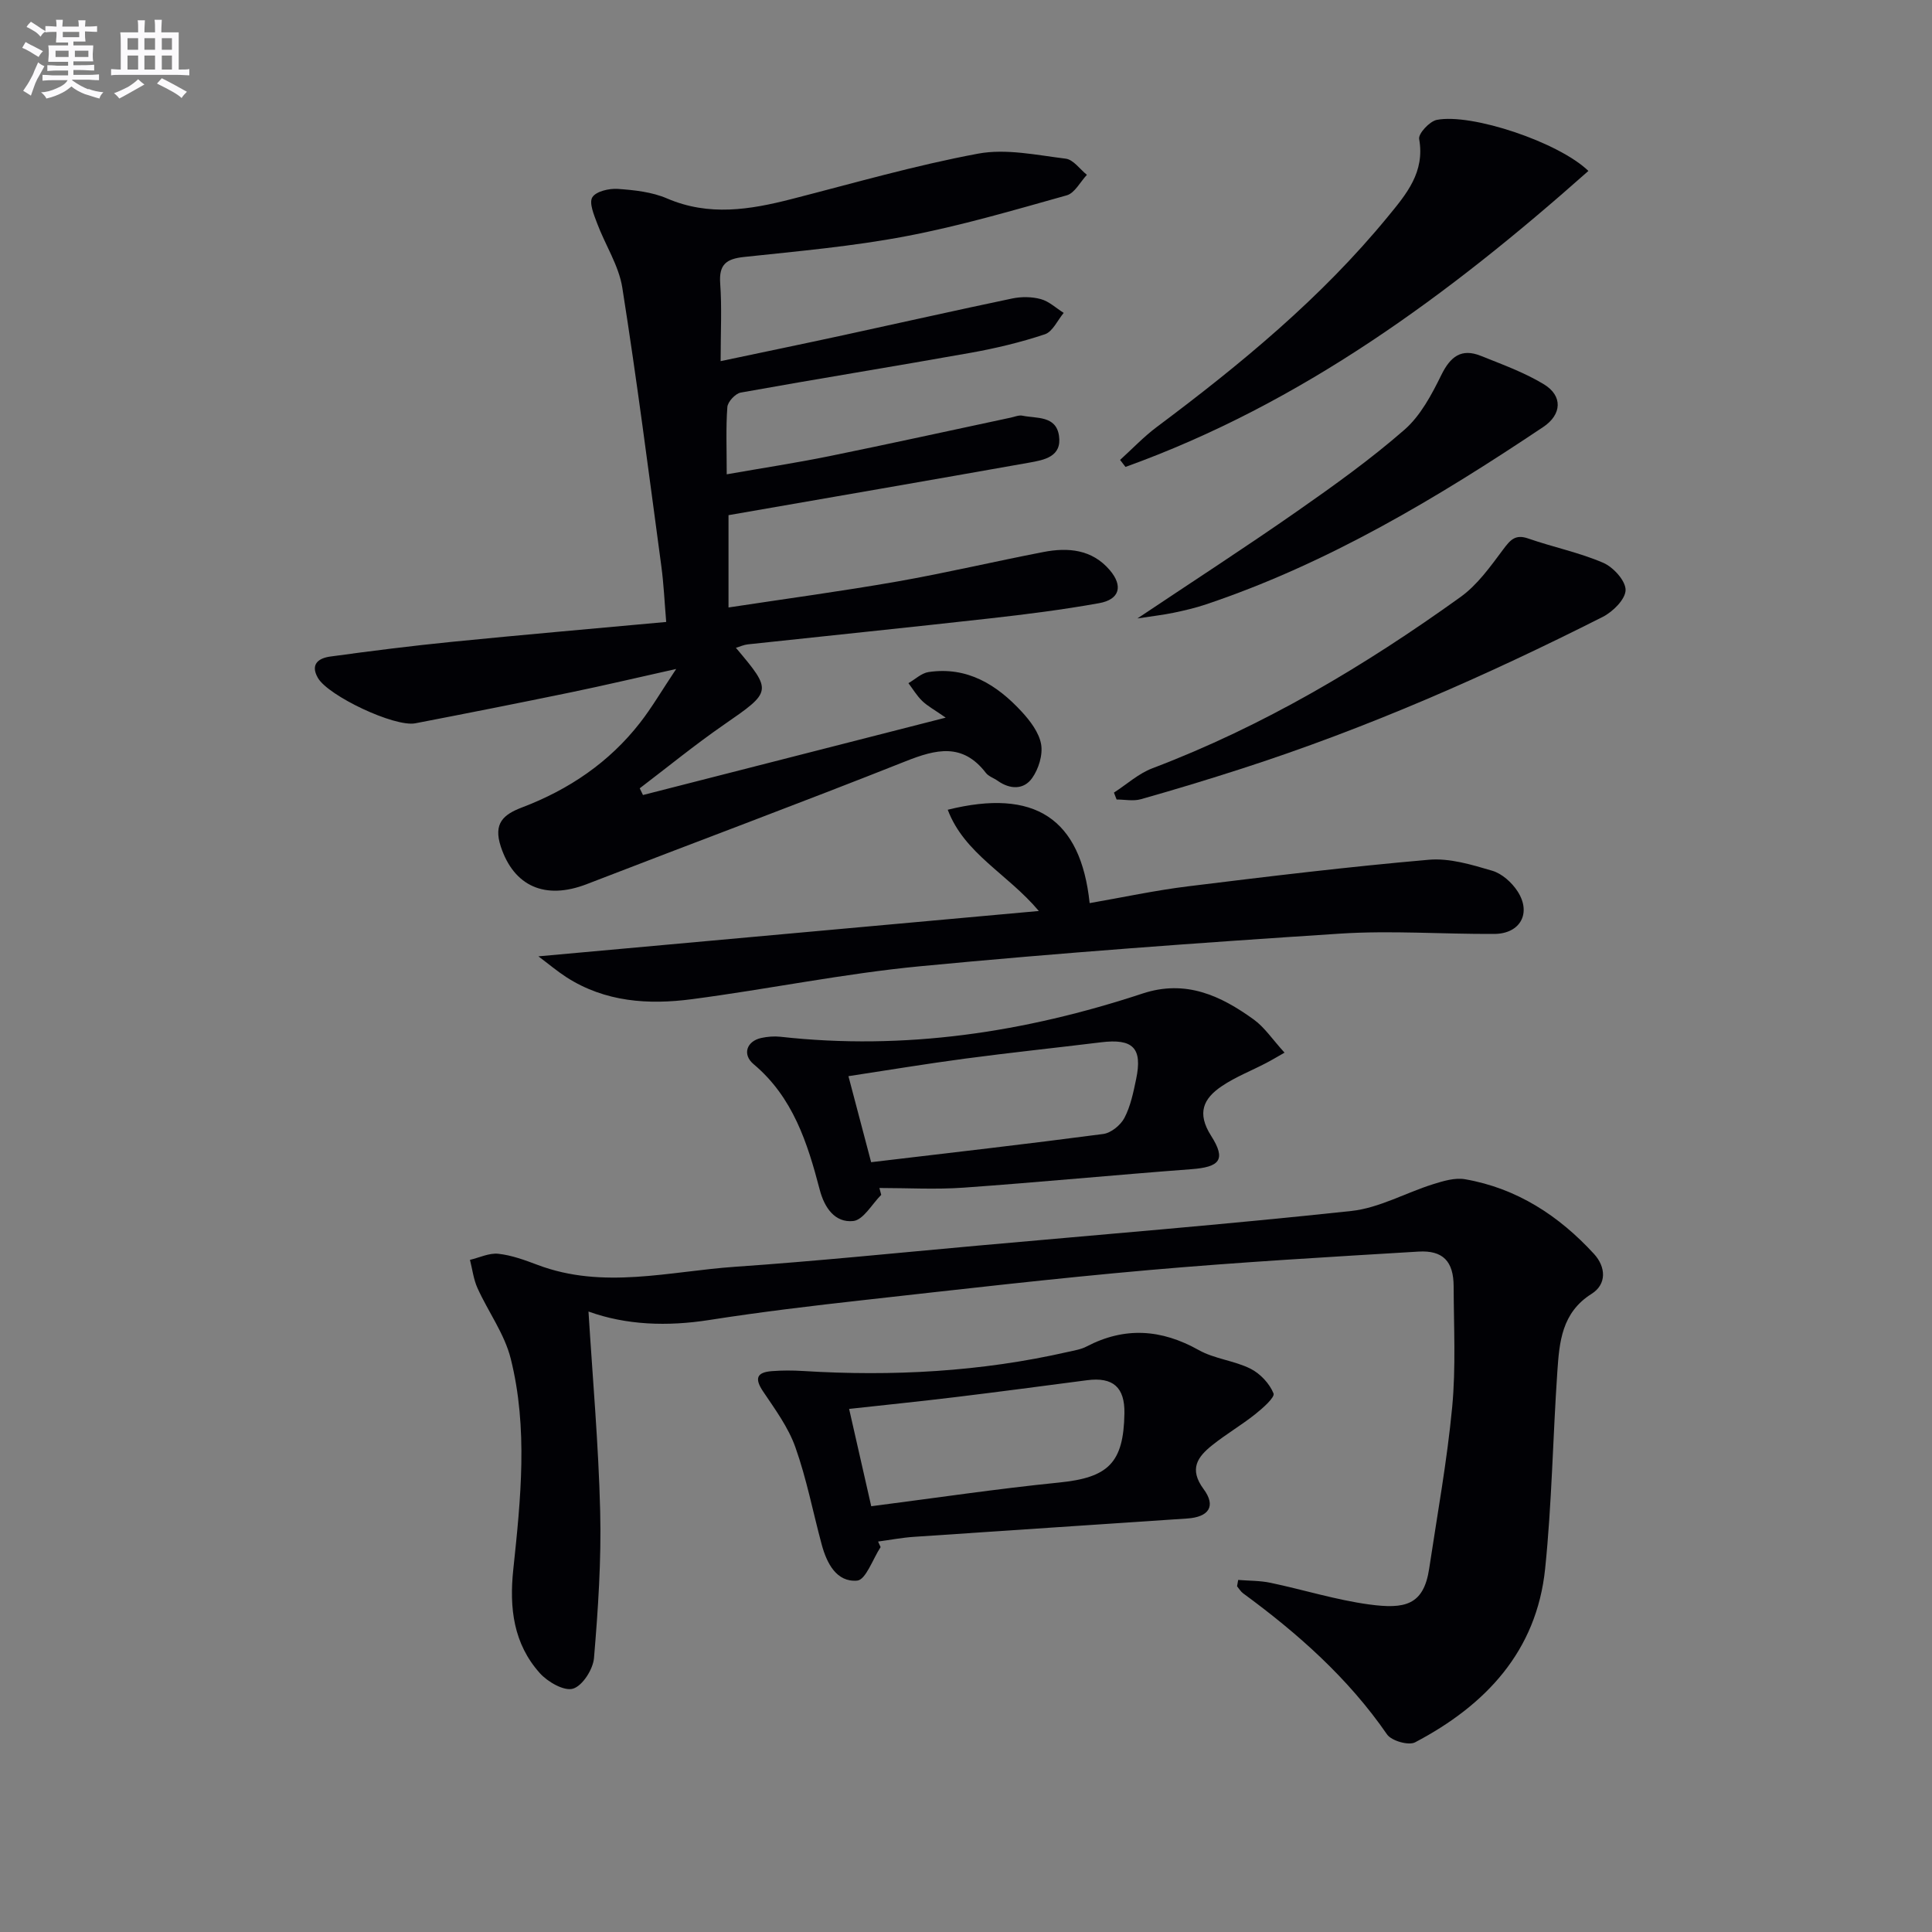
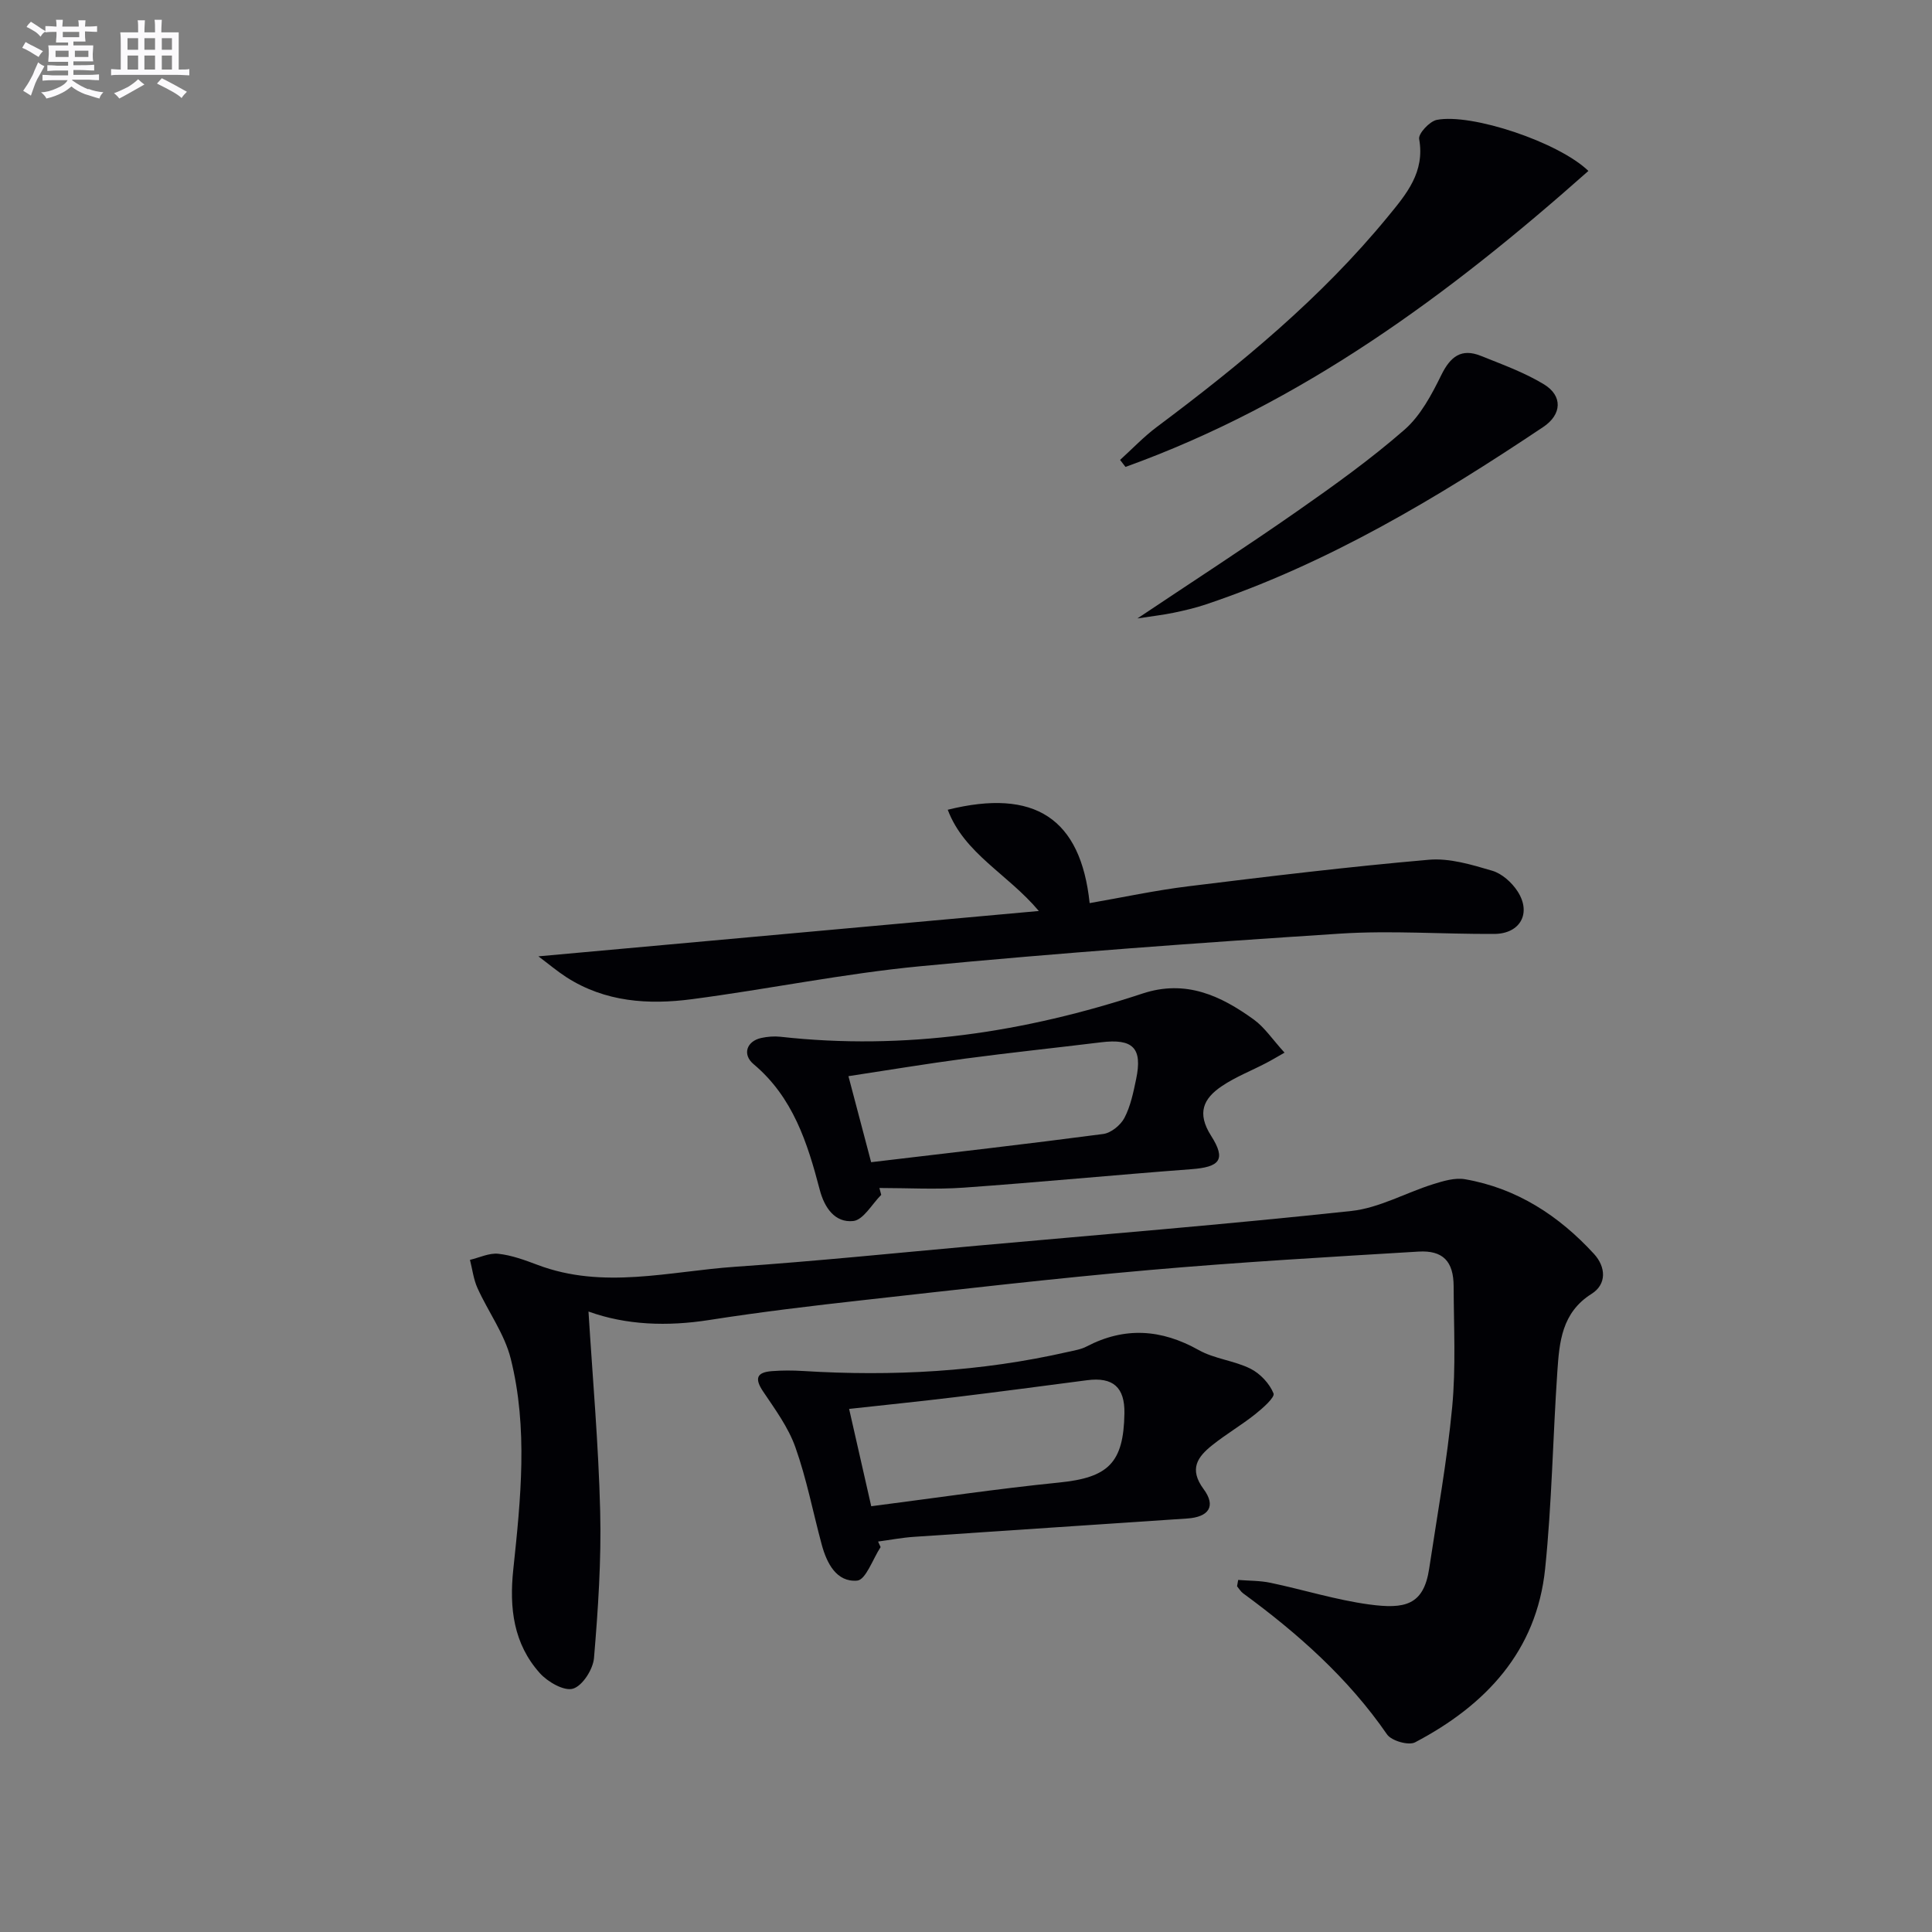
<svg xmlns="http://www.w3.org/2000/svg" enable-background="new 0 0 400 400" viewBox="0 0 400 400">
  <rect x="0" y="0" width="400" height="400" fill="#808080" stroke="none" />
  <g fill="#010105">
-     <path d="m152.36 134.12c7.6 9.01 7.48 9.03-2.52 15.95-5.97 4.13-11.61 8.74-17.39 13.14.22.46.45.92.67 1.39 20.47-5.23 40.93-10.46 62.68-16.02-2.33-1.63-3.75-2.38-4.86-3.45s-1.92-2.44-2.86-3.69c1.39-.79 2.7-2.08 4.17-2.3 8.02-1.19 14.14 2.63 19.28 8.2 1.76 1.91 3.59 4.32 4.02 6.74.39 2.21-.52 5.14-1.87 7.03-1.73 2.43-4.57 2.35-7.11.55-.81-.58-1.9-.91-2.47-1.66-4.81-6.24-10.28-4.9-16.62-2.38-21.9 8.7-44 16.91-65.97 25.42-8.69 3.37-15.12.42-17.82-7.75-1.6-4.86.56-6.66 4.41-8.13 9.68-3.68 18.02-9.31 24.42-17.53 2.43-3.12 4.43-6.56 7.48-11.13-8.2 1.83-14.98 3.43-21.8 4.84-10.72 2.21-21.46 4.34-32.21 6.41-4.29.83-18.02-5.67-20.17-9.39-1.68-2.92.26-4.12 2.57-4.43 8.39-1.15 16.79-2.21 25.22-3.05 14.53-1.45 29.07-2.71 44.32-4.11-.35-4.13-.51-7.87-1.01-11.56-2.59-19.24-5.05-38.49-8.08-57.66-.73-4.59-3.54-8.84-5.21-13.31-.66-1.76-1.71-4.24-.99-5.4.77-1.23 3.47-1.85 5.26-1.73 3.44.24 7.08.63 10.21 1.98 8.67 3.72 17.13 2.34 25.75.13 12.85-3.29 25.63-6.99 38.65-9.41 5.79-1.08 12.11.3 18.13 1.04 1.58.19 2.94 2.18 4.39 3.35-1.38 1.46-2.51 3.77-4.17 4.24-11.01 3.09-22.03 6.33-33.25 8.46-11.06 2.11-22.34 3.1-33.55 4.3-3.68.39-5.24 1.54-4.95 5.49.36 4.95.09 9.95.09 16.08 8.81-1.86 17.14-3.58 25.44-5.38 11.64-2.52 23.26-5.15 34.92-7.59 1.9-.4 4.08-.38 5.94.13 1.71.47 3.16 1.87 4.73 2.85-1.28 1.53-2.29 3.89-3.9 4.43-5.01 1.67-10.2 2.91-15.41 3.84-15.84 2.83-31.73 5.38-47.56 8.23-1.11.2-2.69 1.9-2.77 3-.32 4.29-.13 8.61-.13 13.92 7.47-1.31 14.42-2.37 21.3-3.77 12.51-2.55 24.99-5.3 37.48-7.96.81-.17 1.68-.56 2.43-.41 2.94.61 6.95-.05 7.58 4.14.65 4.36-3.05 5.03-6.14 5.58-20.55 3.65-41.12 7.2-62.28 10.88v19.11c11.83-1.8 23.44-3.36 34.96-5.38 10.12-1.78 20.13-4.15 30.23-6.1 5.11-.99 10.07-.56 13.74 3.74 2.82 3.3 2.05 6.09-2.2 6.85-7.51 1.35-15.09 2.31-22.68 3.16-16.68 1.87-33.37 3.57-50.06 5.37-.84.09-1.61.46-2.46.71z" />
    <path d="m256.35 327.11c2.23.18 4.52.13 6.69.59 6.81 1.43 13.52 3.54 20.39 4.48 7.42 1.01 11.33.19 12.47-7.44 1.67-11.13 3.7-22.23 4.76-33.43.78-8.26.33-16.65.3-24.98-.01-5.16-2.19-7.51-7.3-7.2-18.59 1.12-37.18 2.19-55.73 3.82-19.69 1.73-39.32 4.01-58.97 6.2-10.72 1.19-21.45 2.47-32.1 4.14-8.74 1.37-17.22 1.06-25.02-1.75.85 13.73 2.08 27.53 2.42 41.35.25 10.12-.43 20.29-1.28 30.39-.2 2.34-2.37 5.74-4.34 6.34-1.84.56-5.24-1.39-6.87-3.21-5.46-6.09-6.35-13.49-5.5-21.47 1.54-14.55 3.08-29.24-.53-43.65-1.28-5.12-4.66-9.69-6.88-14.6-.82-1.81-1.06-3.89-1.56-5.85 1.96-.46 3.98-1.46 5.87-1.26 2.75.3 5.47 1.3 8.1 2.29 13.61 5.16 27.32 1.34 40.95.4 16.74-1.15 33.44-2.87 50.15-4.37 25.81-2.32 51.64-4.41 77.4-7.18 5.76-.62 11.23-3.75 16.89-5.53 2.14-.67 4.56-1.41 6.67-1.04 10.73 1.87 19.43 7.55 26.69 15.46 2.47 2.69 2.67 6.27-.49 8.26-6.21 3.91-6.68 9.99-7.1 16.12-.93 13.61-1.13 27.28-2.53 40.83-1.77 17.09-12.33 28.24-26.92 35.91-1.35.71-4.89-.31-5.81-1.64-8.07-11.7-18.48-20.91-29.81-29.22-.5-.37-.83-.96-1.24-1.45.09-.44.16-.87.23-1.31z" />
    <path d="m215.08 188.61c-6.53-7.75-15.41-11.84-18.86-20.96 17.99-4.47 27.53 1.77 29.38 19.33 6.8-1.18 13.53-2.63 20.33-3.47 16.62-2.05 33.25-4.06 49.92-5.51 4.29-.37 8.86 1.03 13.11 2.28 2.01.59 4.05 2.43 5.23 4.25 2.94 4.52.56 8.81-4.82 8.83-10.65.06-21.35-.75-31.95-.06-28.99 1.88-57.98 3.98-86.89 6.75-15.83 1.51-31.48 4.75-47.27 6.82-9.02 1.19-17.98.6-25.99-4.55-1.9-1.23-3.64-2.7-5.8-4.32 34.72-3.15 68.75-6.23 103.61-9.39z" />
    <path d="m182.32 320.31c-1.61 2.44-3.06 6.79-4.86 6.94-4.27.36-6.29-3.59-7.34-7.49-1.81-6.71-3.12-13.58-5.44-20.11-1.46-4.13-4.2-7.86-6.68-11.55-1.82-2.7-1.34-3.98 1.79-4.22 2.15-.17 4.32-.16 6.48-.03 18.47 1.14 36.78.17 54.87-3.96 1.29-.3 2.67-.5 3.82-1.11 7.91-4.13 15.49-3.6 23.23.74 3.26 1.83 7.33 2.17 10.7 3.85 2.02 1.01 3.95 3.07 4.78 5.12.33.81-2.26 3.09-3.82 4.33-2.85 2.26-6.03 4.12-8.87 6.39-3.03 2.42-4.87 4.92-1.78 9.1 2.62 3.54 1.07 5.78-3.4 6.08-18.88 1.28-37.75 2.51-56.63 3.8-2.47.17-4.91.64-7.37.97.16.39.34.77.52 1.15zm-1.94-8.46c13.3-1.71 26.08-3.62 38.92-4.91 10.13-1.02 13.34-4.02 13.5-14.33.09-5.4-2.37-7.55-7.73-6.85-9.03 1.18-18.07 2.38-27.11 3.48-7.35.89-14.71 1.64-22.16 2.46 1.53 6.74 3.02 13.29 4.58 20.15z" />
    <path d="m182.45 247.38c-1.92 1.91-3.7 5.2-5.8 5.42-3.76.39-5.95-2.7-6.94-6.5-2.53-9.69-5.54-19.14-13.68-25.97-2.4-2.01-1.45-4.77 1.58-5.43 1.28-.28 2.67-.39 3.97-.25 25.69 2.87 50.61-.91 74.97-8.95 8.94-2.95 16.18.43 23.04 5.39 2.24 1.62 3.85 4.1 6.36 6.85-1.13.64-2.46 1.44-3.83 2.16-3.05 1.59-6.31 2.86-9.15 4.77-3.82 2.57-5.23 5.56-2.22 10.29 3.17 4.97 1.77 6.47-4.1 6.91-15.72 1.18-31.42 2.7-47.14 3.82-5.79.41-11.63.07-17.44.07.13.46.26.94.38 1.42zm-2.09-6.76c16.49-1.96 32.29-3.76 48.05-5.84 1.62-.21 3.6-1.83 4.39-3.33 1.27-2.43 1.85-5.28 2.42-8.01 1.36-6.47-.64-8.46-7.29-7.64-9.38 1.15-18.77 2.13-28.14 3.38-7.98 1.06-15.92 2.38-24.13 3.63 1.67 6.34 3.17 12.04 4.7 17.81z" />
    <path d="m231.9 95.22c2.52-2.28 4.88-4.78 7.59-6.81 17.37-12.99 34.05-26.72 47.88-43.59 3.81-4.64 7.68-9.18 6.45-16.04-.2-1.12 2.16-3.66 3.65-3.96 7.21-1.41 25.25 4.62 31.39 10.57-28.84 25.61-59.34 48.14-95.84 61.28-.38-.47-.75-.96-1.12-1.45z" />
-     <path d="m230.63 164.1c2.65-1.71 5.09-3.95 7.97-5.04 23-8.73 43.92-21.18 63.79-35.46 3.51-2.52 6.2-6.33 8.84-9.86 1.47-1.96 2.49-3.18 5.17-2.25 5.14 1.79 10.55 2.89 15.53 5.03 2.09.9 4.65 3.72 4.63 5.64-.02 1.91-2.64 4.51-4.75 5.57-24.16 12.21-48.9 23.07-74.69 31.4-6.93 2.24-13.91 4.36-20.92 6.34-1.56.44-3.34.06-5.02.06-.18-.47-.37-.95-.55-1.43z" />
    <path d="m235.49 128.04c11.68-7.81 22.51-14.82 33.08-22.2 7.62-5.32 15.22-10.77 22.21-16.87 3.33-2.91 5.63-7.26 7.63-11.33 1.88-3.82 4.15-5.59 8.19-3.96 4.44 1.78 9.01 3.43 13.06 5.89 3.91 2.38 3.72 6.24-.13 8.82-21.97 14.7-44.57 28.25-69.81 36.73-2.19.74-4.46 1.27-6.72 1.74-2.09.44-4.23.68-7.51 1.18z" />
  </g>
  <path d="m6.8 9.5c.6.3 1.3.7 2.1 1.1-.4.4-.7.8-.9 1.2-.7-.4-1.3-.8-1.8-1.1s-1.1-.6-1.6-.8c.2-.4.5-.8.7-1.2.4.2.8.5 1.5.8zm.9 6.9c-.3.6-.5 1.1-.7 1.7s-.4 1.1-.6 1.7c-.6-.4-1.1-.7-1.6-1 .7-1 1.2-1.8 1.5-2.4.3-.5.6-1.1.8-1.7.3-.6.5-1.2.8-1.8.3.3.8.6 1.3.8-.7 1.3-1.2 2.2-1.5 2.7zm.1-11c.4.3 1 .7 1.7 1.1-.5.2-.8.6-1.1 1.1-.5-.6-1-1-1.4-1.2s-.9-.6-1.5-.8c.2-.4.5-.7.9-1.1.5.3.9.6 1.4.9zm10.5 13c1 .4 2 .6 3.1.7-.4.4-.7.8-.8 1.3-.9-.2-1.9-.6-3-.9-1-.4-2-.9-2.8-1.6-.5.4-1.1.9-1.9 1.3s-1.9.9-3.3 1.2c-.1-.3-.5-.8-1.1-1.3 1 0 2.1-.3 3.2-.8 1.2-.5 1.9-1 2.3-1.7h-3.2c-.4 0-1 0-2 .1v-1.2c1 0 1.7.1 2 .1h3.3v-1h-2.3c-.2 0-.9 0-2 .1v-1.2c1.2 0 1.9.1 2 .1h2.3v-.8h-4.1c0-.7.1-1.2.1-1.6 0-.5 0-1.1-.1-1.8h4.1v-.6h-2.5c0-.6.1-1.1.1-1.6v-.6h-.5c-.4 0-1 0-1.8.1v-1.3c1.2 0 1.9.1 2.1.1h.2c0-.3 0-.8-.1-1.4h1.4c0 .6-.1 1-.1 1.4h3.4c0-.4 0-.8-.1-1.3h1.5c0 .4-.1.9-.1 1.3.7 0 1.5 0 2.5-.1v1.2c-1 0-1.8-.1-2.5-.1v.6c0 .3 0 .8.1 1.5h-2.5v.8h4.1c0 .7-.1 1.3-.1 1.8s0 1 .1 1.5h-4.1v.8h1.4c.8 0 1.8 0 2.9-.1v1.2c-1 0-1.9-.1-2.8-.1h-1.5v1h3.2c.3 0 1 0 2.1-.1v1.2c-1.1 0-1.8-.1-2.1-.1h-3.4l-.1.1c1.4 1 2.4 1.5 3.4 1.9zm-4.1-6.6v-1.3h-2.7v1.3zm2.2-4.1v-1.1h-3.4v1.1zm1.9 4.1v-1.3h-2.8v1.3z" fill="#fbfafc" />
  <path d="m37 6.7v2.3 5.4c1 0 1.8 0 2.2-.1v1.3c-.6 0-1.5-.1-2.5-.1h-11.9c-.7 0-1.3 0-1.8.1v-1.3c.5 0 1.1.1 2 .1v-5.2c0-1 0-1.8-.1-2.5h3.7c0-1.3 0-2.1-.1-2.5h1.5c0 .4-.1 1.3-.1 2.5h2.2c0-1.2 0-2.1-.1-2.6h1.5c0 .4-.1 1.3-.1 2.6zm-12.3 13.7c-.3-.4-.7-.8-1.1-1.1 1.1-.4 2.1-.9 2.9-1.3.8-.5 1.5-1 2.1-1.6.4.4.9.8 1.3 1.1-2.5 1.4-4.2 2.4-5.2 2.9zm3.9-10.1v-2.4h-2.2v2.4zm0 4.1v-2.9h-2.2v2.9zm3.5-4.1v-2.4h-2.2v2.4zm0 4.1v-2.9h-2.2v2.9zm.4 2.9 1-1.1c.6.3 1.4.7 2.5 1.3s2 1.1 2.7 1.5c-.4.4-.8.8-1.1 1.3-.8-.8-2.5-1.7-5.1-3zm3.1-7v-2.4h-2.1v2.4zm0 4.1v-2.9h-2.1v2.9z" fill="#fbfafc" />
</svg>